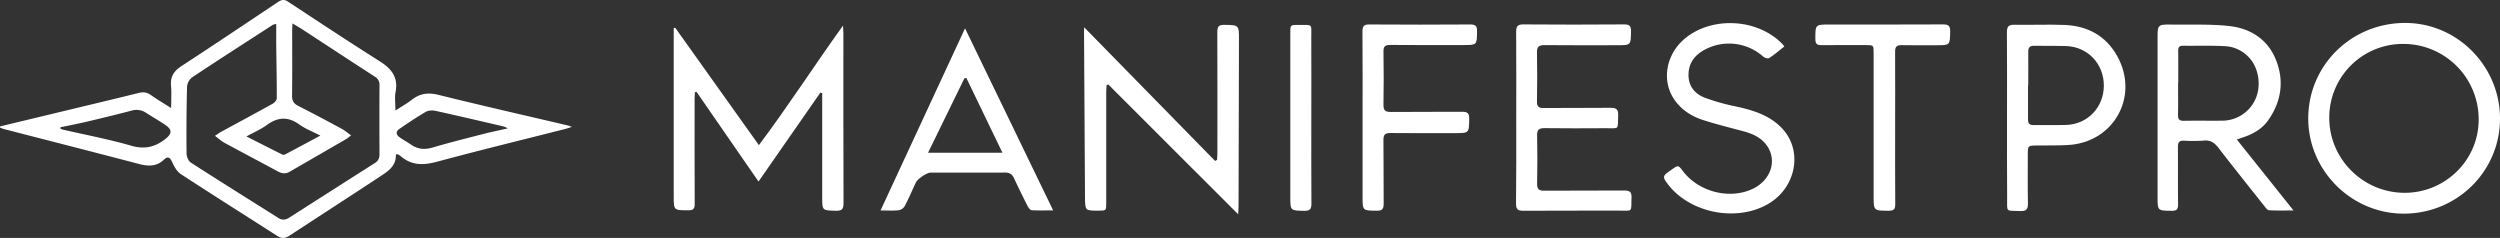
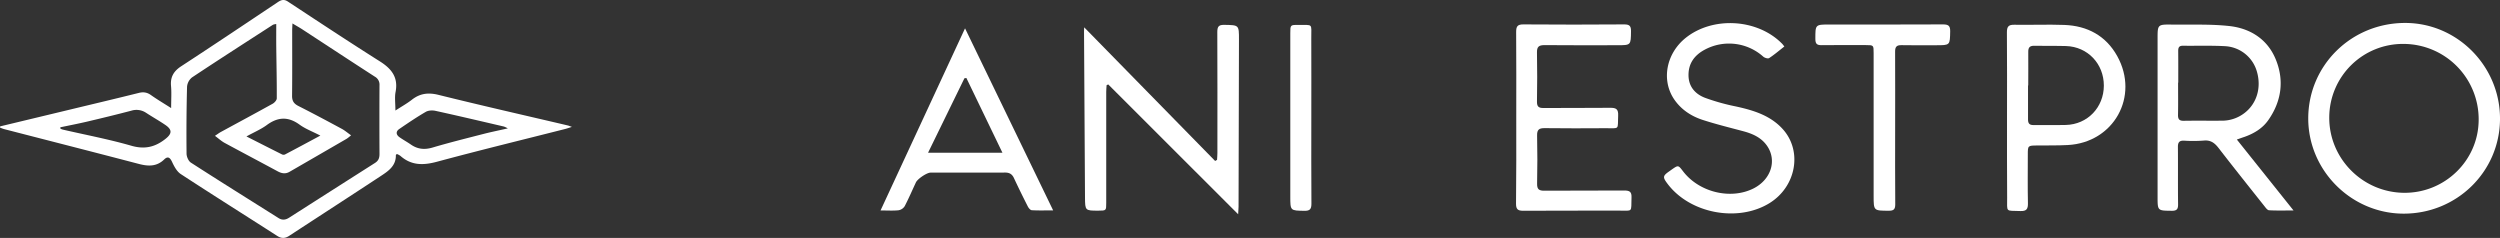
<svg xmlns="http://www.w3.org/2000/svg" id="Слой_1" data-name="Слой 1" viewBox="0 0 2095.29 199.43">
  <rect x="0" y="0" width="2095.29" height="199.43" fill="#333333" stroke="none" />
  <defs>
    <style>.cls-1{fill:none;}.cls-2{fill:#fff;}</style>
  </defs>
  <title>logo</title>
  <path class="cls-1" d="M-1048.14,521.17l-.1,1.1c1.19.42,2.35.94,3.56,1.26,37.58,9.7,75.18,19.29,112.72,29.13,7.87,2.06,15,2.4,21.32-3.76,3-2.92,4.87-1.52,6.61,2.13s4,8,7.32,10.17c26.78,17.5,53.87,34.52,80.79,51.81,3.62,2.33,6.63,2.17,10.1-.1,25.51-16.71,51.11-33.26,76.58-50,6.37-4.19,13-8.54,12.76-17.64,0-.23.42-.47.84-.92a13.47,13.47,0,0,1,2.91,1.54c9.21,8.19,19.24,8,30.71,4.95,35.69-9.62,71.62-18.36,107.45-27.46,1.54-.39,3-.93,5.64-1.74-1.92-.68-2.67-1-3.45-1.21-36.15-8.49-72.37-16.7-108.41-25.64-8.6-2.13-15.52-1.23-22.35,4.14-4,3.12-8.44,5.59-13.72,9,0-6.14-.74-11,.14-15.59,2.37-12.26-3.38-19.43-13.18-25.63-25.92-16.37-51.5-33.28-77.11-50.13-3.33-2.19-5.64-1.35-8.53.58-26.87,18-53.73,36-80.8,53.62-6.31,4.11-9.26,9-8.58,16.52.51,5.69.1,11.46.1,18.57-6.49-4.15-11.88-7.34-17-10.95-3.3-2.34-6.46-2.66-10.3-1.71-19.24,4.76-38.53,9.32-57.8,14Zm706.45-84.48c-24.23,33.68-45.92,67.45-70.55,100.21l-70.13-98.4-1.25.34q0,2.87,0,5.75,0,67.47,0,134.93c0,12.11,0,11.95,12.21,12,4.08,0,5.4-1.14,5.38-5.35-.17-29.48-.09-59-.08-88.45,0-1.71.16-3.42.24-5.12l1.32-.41,52,75.21,51.87-74.56,1.51.56v87.26c0,11.19,0,10.93,11.45,11.25,5.08.14,6.44-1.39,6.42-6.46-.19-47.48-.11-95-.12-142.43C-341.39,441.41-341.54,439.81-341.69,436.69ZM966.14,594.31c44.68.12,80.67-35.15,80.91-79.27s-35.52-80.44-79.19-80.58c-45.17-.15-81.4,35.32-81.53,79.82C886.21,558,922.3,594.19,966.14,594.31ZM-139.56,438.15c-.07,1.39-.18,2.54-.17,3.68q.39,69.46.82,138.93c.08,11.05.21,11.05,11.15,11,6.63,0,6.64,0,6.64-6.46q0-46.48,0-93c0-1.89.2-3.79.31-5.68l1.35-.66L-10.51,594.86c.17-3.16.32-4.76.33-6.37q.19-70,.34-139.94c0-12.43,0-12.22-12.32-12.43-4.71-.08-5.86,1.53-5.83,6,.16,33.82.09,67.64.08,101.46,0,1.9-.19,3.79-.29,5.69l-1.62.91Zm966.06,94c2.45-.88,4.31-1.55,6.16-2.2,8-2.82,15.26-7.14,20.16-14.11,11.28-16.05,13.54-33.88,5.91-51.72-7-16.41-21.38-25.28-38.66-27.15-15.82-1.71-31.91-1-47.89-1.21C760,435.66,760,435.76,760,447.68q0,66.21,0,132.41c0,11.86,0,11.67,11.92,11.79,4.27,0,5.31-1.42,5.26-5.46-.2-16,0-32-.14-48,0-3.83,1.14-5.47,5.13-5.31a116.76,116.76,0,0,0,16.47-.07c5.76-.59,9.17,1.94,12.48,6.23,12.62,16.34,25.51,32.46,38.35,48.63,1.11,1.4,2.55,3.46,3.94,3.54,6.33.38,12.7.17,20.53.17ZM222.56,514c0,24,.11,48-.09,72,0,4.61,1.38,6,6,5.92,26.66-.19,53.32,0,80-.12,12.31,0,10.34,1.75,10.79-11,.17-4.75-1.57-5.89-6-5.85-22.33.19-44.66,0-67,.16-4.4,0-6.23-1-6.13-5.83q.43-20.24,0-40.49c-.11-5,1.82-6.17,6.44-6.11,16.83.22,33.66.17,50.49.06,12.65-.08,10.46,1.83,11-10.74.22-5.28-1.76-6.42-6.63-6.36-18.66.24-37.33,0-56,.17-4.17,0-5.47-1.36-5.41-5.46.2-13.66.25-27.33,0-41-.1-4.85,1.53-6.3,6.29-6.25,20.33.21,40.66.09,61,.09,11.57,0,11.39,0,11.52-11.76.05-4.36-1.25-5.72-5.67-5.69q-42.24.27-84.48,0c-4.94,0-6.15,1.61-6.11,6.3C222.67,466,222.56,490,222.56,514Zm224.7-59.76c-1-1.22-1.53-2-2.21-2.71-20.61-20.55-57.67-22.64-80.33-4.55-16.49,13.17-20.7,35.57-9.62,51.73,5.89,8.59,14.31,14,24,17.15,11.08,3.57,22.41,6.35,33.67,9.37,7.73,2.07,14.9,5.16,19.74,11.83,9,12.36,3.8,28.79-11.19,36.25-19.15,9.54-45.5,3.07-58.9-14.47-4-5.24-4-5.24-9.37-1.53l-2,1.43c-5.67,4-5.83,5-1.61,10.6,18.73,24.89,58.85,32.52,85.37,16.24,22.36-13.73,27.94-43.57,11.18-62.09-10.42-11.52-24.65-15.81-39.35-19a176,176,0,0,1-25.85-7.25c-8.24-3.18-13.73-9.44-13.78-19,0-9.87,5-16.64,13.4-21.2a43,43,0,0,1,49.22,5.71c1.17,1,4,1.89,4.94,1.24C438.89,461.07,442.9,457.61,447.26,454.21ZM-165.58,591.58-239.43,439l-70.8,152.63c5.89,0,10.55.33,15.13-.16A7.58,7.58,0,0,0-290,588c3.4-6.48,6.27-13.24,9.37-19.87,1.42-3,9.16-8.23,12.3-8.23,20.82,0,41.65,0,62.47-.05,3.63,0,5.87,1.3,7.41,4.62,3.72,8,7.63,15.92,11.63,23.79.67,1.31,2.12,3.07,3.29,3.14C-178.09,591.76-172.62,591.58-165.58,591.58Zm799.45-77.74c0,22.32-.06,44.63,0,67,0,12.75-1.64,10.85,11.07,11.33,5.27.2,6.45-1.77,6.35-6.65-.29-13.48-.1-27-.1-40.47,0-7.78,0-7.76,8-7.83,8.49-.08,17,.07,25.47-.37,38.54-2,60.24-40.67,41.5-74.5-9.48-17.1-25-25.45-44.36-26.16-14-.51-28,.1-42-.15-4.91-.09-6.17,1.69-6.13,6.38C634,466.2,633.87,490,633.87,513.83Zm-540.1-.17q0,33.23,0,66.47c0,11.81,0,11.63,12,11.74,4.42,0,5.73-1.39,5.68-5.74-.2-17.82.06-35.65-.18-53.47-.06-4.67,1.48-6,6-5.91,18,.22,36,.09,54,.09,11.89,0,11.68,0,11.88-12,.08-4.69-1.51-5.94-6-5.9-19.82.2-39.65,0-59.47.17-4.64.05-6.48-1.09-6.39-6.08.29-14.82.25-29.65,0-44.47-.07-4.46,1.41-5.67,5.73-5.63,20.32.19,40.65.09,61,.09,11.74,0,11.54,0,11.71-11.59.06-4.43-1.36-5.67-5.71-5.64q-42.23.26-84.46,0c-4.61,0-5.92,1.34-5.88,5.91C93.87,465.69,93.76,489.68,93.76,513.66Zm446.35,8.86c0-21.33.09-42.66-.08-64,0-4.18,1.38-5.52,5.47-5.43,9.66.22,19.33.07,29,.07,11.68,0,11.46,0,11.69-11.6.1-4.7-1.47-5.89-6-5.86-31.66.17-63.33.09-95,.09-12.16,0-12,0-12,12.23,0,4,1.43,5.13,5.25,5.08,12.33-.18,24.66-.07,37-.06,6.56,0,6.58,0,6.58,6.71q0,59.75,0,119.49c0,12.71,0,12.56,12.67,12.62,4.07,0,5.48-1.12,5.45-5.35C540,565.19,540.11,543.85,540.11,522.52ZM50.8,514c0-22.31.07-44.63,0-66.94-.05-12.49,1.76-10.77-10.79-10.89-6.78-.06-6.8,0-6.8,6.9q0,68.44,0,136.88c0,12,0,11.78,11.82,12,4.65.08,5.93-1.45,5.89-6C50.69,561.92,50.8,537.94,50.8,514Zm556.15,61a19,19,0,1,0,19-19A19,19,0,0,0,606.95,575Z" transform="translate(1048.24 -415.25)" />
  <path class="cls-2" d="M-1048.14,521.17l58.24-14c19.27-4.64,38.56-9.2,57.8-14,3.84-1,7-.63,10.3,1.71,5.09,3.61,10.48,6.8,17,10.95,0-7.1.41-12.88-.1-18.57-.67-7.55,2.28-12.41,8.58-16.52,27.07-17.66,53.93-35.66,80.8-53.62,2.89-1.93,5.2-2.77,8.53-.58,25.61,16.85,51.2,33.76,77.11,50.13,9.81,6.2,15.56,13.37,13.18,25.63-.88,4.57-.14,9.46-.14,15.59,5.28-3.43,9.75-5.9,13.72-9,6.83-5.37,13.75-6.27,22.35-4.14,36,8.94,72.26,17.15,108.41,25.64.78.18,1.52.53,3.45,1.21-2.6.81-4.1,1.35-5.64,1.74-35.83,9.1-71.76,17.84-107.45,27.46-11.47,3.09-21.49,3.24-30.71-4.95a13.47,13.47,0,0,0-2.91-1.54c-.42.45-.84.69-.84.92.19,9.1-6.39,13.45-12.76,17.64-25.47,16.77-51.08,33.32-76.58,50-3.48,2.28-6.48,2.43-10.1.1-26.92-17.29-54-34.3-80.79-51.81C-900,559-902.25,554.76-904,551s-3.59-5.05-6.61-2.13c-6.36,6.16-13.44,5.83-21.32,3.76-37.54-9.84-75.14-19.43-112.72-29.13-1.22-.31-2.38-.83-3.56-1.26Zm231.43-85.78a12.45,12.45,0,0,0-2.69.57c-22.66,14.65-45.38,29.21-67.85,44.14a11.14,11.14,0,0,0-4.22,7.84c-.49,18.65-.6,37.32-.42,56,0,2.6,1.58,6.28,3.63,7.6,24.34,15.69,48.92,31,73.42,46.45,3,1.92,5.86,1.67,8.85-.24q36-23,72.06-45.95c2.93-1.86,3.77-4.23,3.75-7.52q-.14-28.74,0-57.49a7.63,7.63,0,0,0-3.94-7.32c-20.29-13.09-40.46-26.37-60.68-39.57-2.44-1.59-5-3-8.32-5-.11,2.61-.24,4.19-.24,5.78,0,18.33.11,36.66-.09,55,0,4.32,1.62,6.55,5.36,8.44,12.19,6.15,24.24,12.6,36.26,19.08,2.62,1.41,4.93,3.42,7.81,5.45a37.28,37.28,0,0,1-3.54,2.83q-24,13.91-48,27.76c-3.46,2-6.63,1.38-9.92-.38C-830.32,550.85-845.21,543-860,535c-2.66-1.44-4.94-3.58-8.09-5.9,2.25-1.48,3.53-2.47,4.93-3.23,14.48-7.88,29-15.66,43.41-23.66,1.57-.87,3.48-3,3.48-4.52.07-14.48-.27-29-.44-43.46C-816.77,448.12-816.71,442-816.71,435.39Zm194.08,87.46a22.89,22.89,0,0,0-3.27-1.55c-19.09-4.44-38.17-8.94-57.32-13.14-2.58-.57-6-.43-8.17.84-7.61,4.42-14.92,9.37-22.19,14.35-3.07,2.1-2.78,4.81.18,6.91,3.11,2.21,6.48,4,9.62,6.2,5.6,3.84,11.32,4.43,18,2.47,14-4.15,28.22-7.68,42.39-11.33C-636.9,525.92-630.29,524.58-622.63,522.85Zm-375.08-.9.17,1.25c.74.25,1.47.57,2.23.74,19.1,4.41,38.42,8.05,57.23,13.48,11.27,3.25,20.06,1,28.65-5.87,5.45-4.36,5.57-7.62-.31-11.63-5.22-3.55-10.74-6.64-16-10.08A14.46,14.46,0,0,0-938.11,508c-12.54,3.31-25.15,6.35-37.77,9.33C-983.12,519-990.43,520.42-997.71,521.95Zm156,7.64c10.73,5.44,20.31,10.33,29.94,15.13a3,3,0,0,0,2.39,0c9.5-5,19-10.1,29.64-15.83-6.67-3.44-12.52-5.61-17.39-9.15-9.51-6.92-18.17-6.56-27.49.3C-829.45,523.61-835.19,526-841.67,529.59Z" transform="translate(1048.24 -415.25)" />
-   <path class="cls-2" d="M-341.69,436.69c.15,3.12.3,4.72.3,6.32,0,47.48-.07,95,.12,142.43,0,5.07-1.34,6.6-6.42,6.46-11.44-.32-11.45-.06-11.45-11.25V493.39l-1.51-.56-51.87,74.56-52-75.21-1.32.41c-.08,1.71-.24,3.42-.24,5.12,0,29.49-.09,59,.08,88.45,0,4.22-1.3,5.37-5.38,5.35-12.21-.05-12.21.11-12.21-12q0-67.47,0-134.93,0-2.87,0-5.75l1.25-.34,70.13,98.4C-387.61,504.14-365.92,470.37-341.69,436.69Z" transform="translate(1048.24 -415.25)" />
  <path class="cls-2" d="M966.14,594.31c-43.84-.12-79.92-36.31-79.8-80,.12-44.49,36.35-80,81.53-79.82,43.66.14,79.42,36.53,79.19,80.58S1010.82,594.43,966.14,594.31Zm-62.19-80.8c-.27,34.52,27.88,63,62.61,63.33,34.17.33,62.28-26.93,62.6-60.72a63.12,63.12,0,0,0-62.83-64.06A61.73,61.73,0,0,0,903.95,513.51Z" transform="translate(1048.24 -415.25)" />
  <path class="cls-2" d="M-139.56,438.15l109.73,112,1.62-.91c.1-1.9.28-3.79.29-5.69,0-33.82.09-67.64-.08-101.46,0-4.49,1.12-6.1,5.83-6,12.32.21,12.35,0,12.32,12.43q-.15,70-.34,139.94c0,1.6-.16,3.2-.33,6.37L-119.43,486l-1.35.66c-.11,1.89-.31,3.79-.31,5.68q0,46.48,0,93c0,6.44,0,6.44-6.64,6.46-10.95,0-11.08,0-11.15-11q-.48-69.46-.82-138.93C-139.74,440.69-139.63,439.55-139.56,438.15Z" transform="translate(1048.24 -415.25)" />
  <path class="cls-2" d="M826.5,532.2,874,591.64c-7.83,0-14.2.21-20.53-.17-1.39-.08-2.83-2.14-3.94-3.54-12.84-16.16-25.73-32.29-38.35-48.63-3.31-4.29-6.72-6.82-12.48-6.23a116.76,116.76,0,0,1-16.47.07c-4-.16-5.16,1.48-5.13,5.31.15,16-.06,32,.14,48,.05,4-1,5.5-5.26,5.46-11.92-.12-11.92.07-11.92-11.79q0-66.21,0-132.41c0-11.92,0-12,12.15-11.86,16,.21,32.06-.5,47.89,1.21,17.28,1.87,31.64,10.74,38.66,27.15,7.63,17.84,5.37,35.66-5.91,51.72-4.9,7-12.12,11.29-20.16,14.11C830.81,530.65,829,531.32,826.5,532.2Zm-49.1-47.71h-.15c0,9,.12,18-.06,27-.07,3.61,1,5.06,4.83,5,10.65-.19,21.31,0,32-.09A30.77,30.77,0,0,0,833,509.9c10.25-7.89,14.19-21.27,10.31-34.62a29.34,29.34,0,0,0-26.69-21.33c-11.79-.64-23.63-.21-35.45-.37-3.27,0-3.84,1.75-3.82,4.44C777.44,466.84,777.4,475.67,777.4,484.49Z" transform="translate(1048.24 -415.25)" />
  <path class="cls-2" d="M222.56,514c0-24,.11-48-.09-72,0-4.68,1.17-6.33,6.11-6.3q42.24.33,84.48,0c4.42,0,5.72,1.33,5.67,5.69-.14,11.76,0,11.76-11.52,11.76-20.33,0-40.66.12-61-.09-4.77,0-6.39,1.4-6.29,6.25.28,13.66.22,27.33,0,41-.06,4.1,1.24,5.5,5.41,5.46,18.66-.18,37.33.07,56-.17,4.87-.06,6.85,1.08,6.63,6.36-.53,12.57,1.65,10.66-11,10.74-16.83.11-33.66.16-50.49-.06-4.62-.06-6.54,1.11-6.44,6.11q.43,20.24,0,40.49c-.1,4.79,1.73,5.86,6.13,5.83,22.33-.17,44.66,0,67-.16,4.46,0,6.19,1.11,6,5.85-.44,12.75,1.52,11-10.79,11-26.66.09-53.32-.07-80,.12-4.58,0-6-1.31-6-5.92C222.67,562,222.56,538,222.56,514Z" transform="translate(1048.24 -415.25)" />
  <path class="cls-2" d="M447.26,454.21c-4.36,3.41-8.37,6.86-12.77,9.74-1,.65-3.77-.2-4.94-1.24A43,43,0,0,0,380.33,457c-8.39,4.56-13.45,11.34-13.4,21.2,0,9.56,5.54,15.83,13.78,19a176,176,0,0,0,25.85,7.25c14.71,3.21,28.94,7.5,39.35,19,16.75,18.52,11.18,48.36-11.18,62.09-26.52,16.28-66.64,8.65-85.37-16.24-4.22-5.61-4.06-6.65,1.61-10.6l2-1.43c5.37-3.71,5.37-3.71,9.37,1.53,13.4,17.54,39.75,24,58.9,14.47,15-7.47,20.15-23.89,11.19-36.25-4.83-6.67-12-9.76-19.74-11.83-11.25-3-22.59-5.79-33.67-9.37-9.67-3.12-18.08-8.56-24-17.15-11.08-16.16-6.87-38.57,9.62-51.73,22.67-18.09,59.72-16,80.33,4.55C445.73,452.17,446.27,453,447.26,454.21Z" transform="translate(1048.24 -415.25)" />
  <path class="cls-2" d="M-165.58,591.58c-7,0-12.51.19-17.94-.15-1.18-.07-2.63-1.83-3.29-3.14-4-7.87-7.9-15.79-11.63-23.79-1.54-3.32-3.78-4.63-7.41-4.62-20.82.1-41.65,0-62.47.05-3.13,0-10.88,5.2-12.3,8.23-3.1,6.63-6,13.39-9.37,19.87a7.58,7.58,0,0,1-5.12,3.44c-4.58.49-9.24.16-15.13.16L-239.43,439Zm-42.51-48.34-30.22-62.64-1.63.26-30.47,62.38Z" transform="translate(1048.24 -415.25)" />
  <path class="cls-2" d="M633.87,513.83c0-23.82.11-47.63-.09-71.45,0-4.69,1.23-6.47,6.13-6.38,14,.25,28-.37,42,.15,19.32.71,34.89,9.05,44.36,26.16,18.74,33.83-3,72.49-41.5,74.5-8.47.44-17,.29-25.47.37-8,.07-8,0-8,7.83,0,13.49-.19,27,.1,40.47.1,4.87-1.08,6.85-6.35,6.65-12.71-.48-11,1.41-11.07-11.33C633.81,558.47,633.87,536.15,633.87,513.83Zm17.79-26.93h-.18c0,9.49.08,19,0,28.47,0,3.43,1.26,4.75,4.7,4.7,9-.14,18,.14,27-.09,18.14-.44,31.83-14.73,31.85-33s-13.57-32.59-31.71-33.14c-8.82-.27-17.65,0-26.47-.22-4-.1-5.25,1.48-5.17,5.3C651.77,468.26,651.66,477.58,651.66,486.9Z" transform="translate(1048.24 -415.25)" />
-   <path class="cls-2" d="M93.76,513.66c0-24,.11-48-.1-72,0-4.57,1.27-5.94,5.88-5.91q42.23.3,84.46,0c4.35,0,5.78,1.21,5.71,5.64C189.56,453,189.75,453,178,453c-20.32,0-40.65.11-61-.09-4.32,0-5.81,1.17-5.73,5.63.24,14.82.27,29.65,0,44.47-.1,5,1.75,6.13,6.39,6.08,19.82-.21,39.65,0,59.47-.17,4.51,0,6.09,1.21,6,5.9-.21,12,0,12-11.88,12-18,0-36,.13-54-.09-4.53-.06-6.07,1.24-6,5.91.24,17.82,0,35.65.18,53.47,0,4.35-1.26,5.79-5.68,5.74-12-.12-12,.07-12-11.74Q93.76,546.9,93.76,513.66Z" transform="translate(1048.24 -415.25)" />
  <path class="cls-2" d="M540.11,522.52c0,21.33-.1,42.66.09,64,0,4.23-1.38,5.37-5.45,5.35-12.67-.06-12.67.09-12.67-12.62q0-59.75,0-119.49c0-6.68,0-6.7-6.58-6.71-12.33,0-24.67-.12-37,.06-3.82.05-5.24-1.05-5.25-5.08,0-12.23-.19-12.23,12-12.23,31.66,0,63.33.08,95-.09,4.51,0,6.08,1.16,6,5.86-.24,11.59,0,11.6-11.69,11.6-9.67,0-19.34.15-29-.07-4.09-.09-5.5,1.25-5.47,5.43C540.2,479.86,540.11,501.19,540.11,522.52Z" transform="translate(1048.24 -415.25)" />
  <path class="cls-2" d="M50.8,514c0,24-.1,48,.09,71.94,0,4.54-1.24,6.07-5.89,6-11.81-.2-11.82,0-11.82-12q0-68.44,0-136.88c0-6.9,0-7,6.8-6.9,12.55.12,10.74-1.6,10.79,10.89C50.87,469.33,50.8,491.64,50.8,514Z" transform="translate(1048.24 -415.25)" />
  <path class="cls-1" d="M-816.71,435.39c0,6.62-.06,12.73,0,18.84.17,14.49.5,29,.44,43.46,0,1.54-1.91,3.65-3.48,4.52-14.41,8-28.94,15.79-43.41,23.66-1.4.76-2.68,1.75-4.93,3.23,3.15,2.33,5.43,4.46,8.09,5.9,14.79,8,29.68,15.85,44.51,23.79,3.29,1.76,6.47,2.39,9.92.38q24-13.92,48-27.76a37.28,37.28,0,0,0,3.54-2.83c-2.88-2-5.18-4-7.81-5.45-12-6.48-24.07-12.93-36.26-19.08-3.74-1.89-5.41-4.11-5.36-8.44.2-18.33.08-36.66.09-55,0-1.59.13-3.18.24-5.78,3.34,2,5.88,3.45,8.32,5,20.22,13.2,40.39,26.48,60.68,39.57a7.63,7.63,0,0,1,3.94,7.32q-.19,28.74,0,57.49c0,3.28-.83,5.66-3.75,7.52Q-770,574.65-806,597.73c-3,1.92-5.81,2.16-8.85.24-24.5-15.44-49.08-30.77-73.42-46.45-2-1.32-3.61-5-3.63-7.6-.18-18.66-.07-37.32.42-56a11.14,11.14,0,0,1,4.22-7.84c22.48-14.93,45.19-29.5,67.85-44.14A12.45,12.45,0,0,1-816.71,435.39Z" transform="translate(1048.24 -415.25)" />
  <path class="cls-1" d="M-622.63,522.85c-7.66,1.74-14.27,3.07-20.79,4.75-14.17,3.64-28.37,7.18-42.39,11.33-6.64,2-12.35,1.38-18-2.47-3.15-2.16-6.51-4-9.62-6.2-3-2.09-3.25-4.81-.18-6.91,7.27-5,14.58-9.93,22.19-14.35,2.18-1.27,5.59-1.41,8.17-.84,19.15,4.2,38.23,8.7,57.32,13.14A22.89,22.89,0,0,1-622.63,522.85Z" transform="translate(1048.24 -415.25)" />
  <path class="cls-1" d="M-997.71,521.95c7.28-1.53,14.59-2.91,21.82-4.61,12.62-3,25.23-6,37.77-9.33a14.46,14.46,0,0,1,12.33,1.85c5.3,3.43,10.83,6.53,16,10.08,5.88,4,5.76,7.27.31,11.63-8.59,6.87-17.39,9.12-28.65,5.87-18.81-5.43-38.13-9.07-57.23-13.48-.76-.18-1.49-.49-2.23-.74Z" transform="translate(1048.24 -415.25)" />
-   <path class="cls-1" d="M-841.67,529.59c6.49-3.57,12.22-6,17.09-9.56,9.32-6.86,18-7.22,27.49-.3,4.86,3.54,10.72,5.71,17.39,9.15-10.69,5.73-20.15,10.82-29.64,15.83a3,3,0,0,1-2.39,0C-821.36,539.92-830.95,535-841.67,529.59Z" transform="translate(1048.24 -415.25)" />
  <path class="cls-1" d="M903.95,513.51a61.73,61.73,0,0,1,62.38-61.45,63.12,63.12,0,0,1,62.83,64.06c-.32,33.78-28.43,61-62.6,60.72C931.82,576.5,903.68,548,903.95,513.51Z" transform="translate(1048.24 -415.25)" />
  <path class="cls-1" d="M777.4,484.49c0-8.82,0-17.65,0-26.47,0-2.69.55-4.48,3.82-4.44,11.82.16,23.66-.27,35.45.37a29.34,29.34,0,0,1,26.69,21.33c3.89,13.35-.05,26.73-10.31,34.62A30.77,30.77,0,0,1,814,516.35c-10.65.06-21.31-.1-32,.09-3.78.07-4.9-1.38-4.83-5,.18-9,.06-18,.06-27Z" transform="translate(1048.24 -415.25)" />
  <path class="cls-1" d="M-208.09,543.24h-62.32l30.47-62.38,1.63-.26Z" transform="translate(1048.24 -415.25)" />
  <path class="cls-1" d="M651.66,486.9c0-9.32.12-18.65-.06-28-.07-3.82,1.21-5.4,5.17-5.3,8.82.23,17.65,0,26.47.22C701.39,454.42,715,468.73,715,487s-13.71,32.54-31.85,33c-9,.22-18-.05-27,.09-3.44.05-4.74-1.27-4.7-4.7.13-9.49,0-19,0-28.47Z" transform="translate(1048.24 -415.25)" />
</svg>